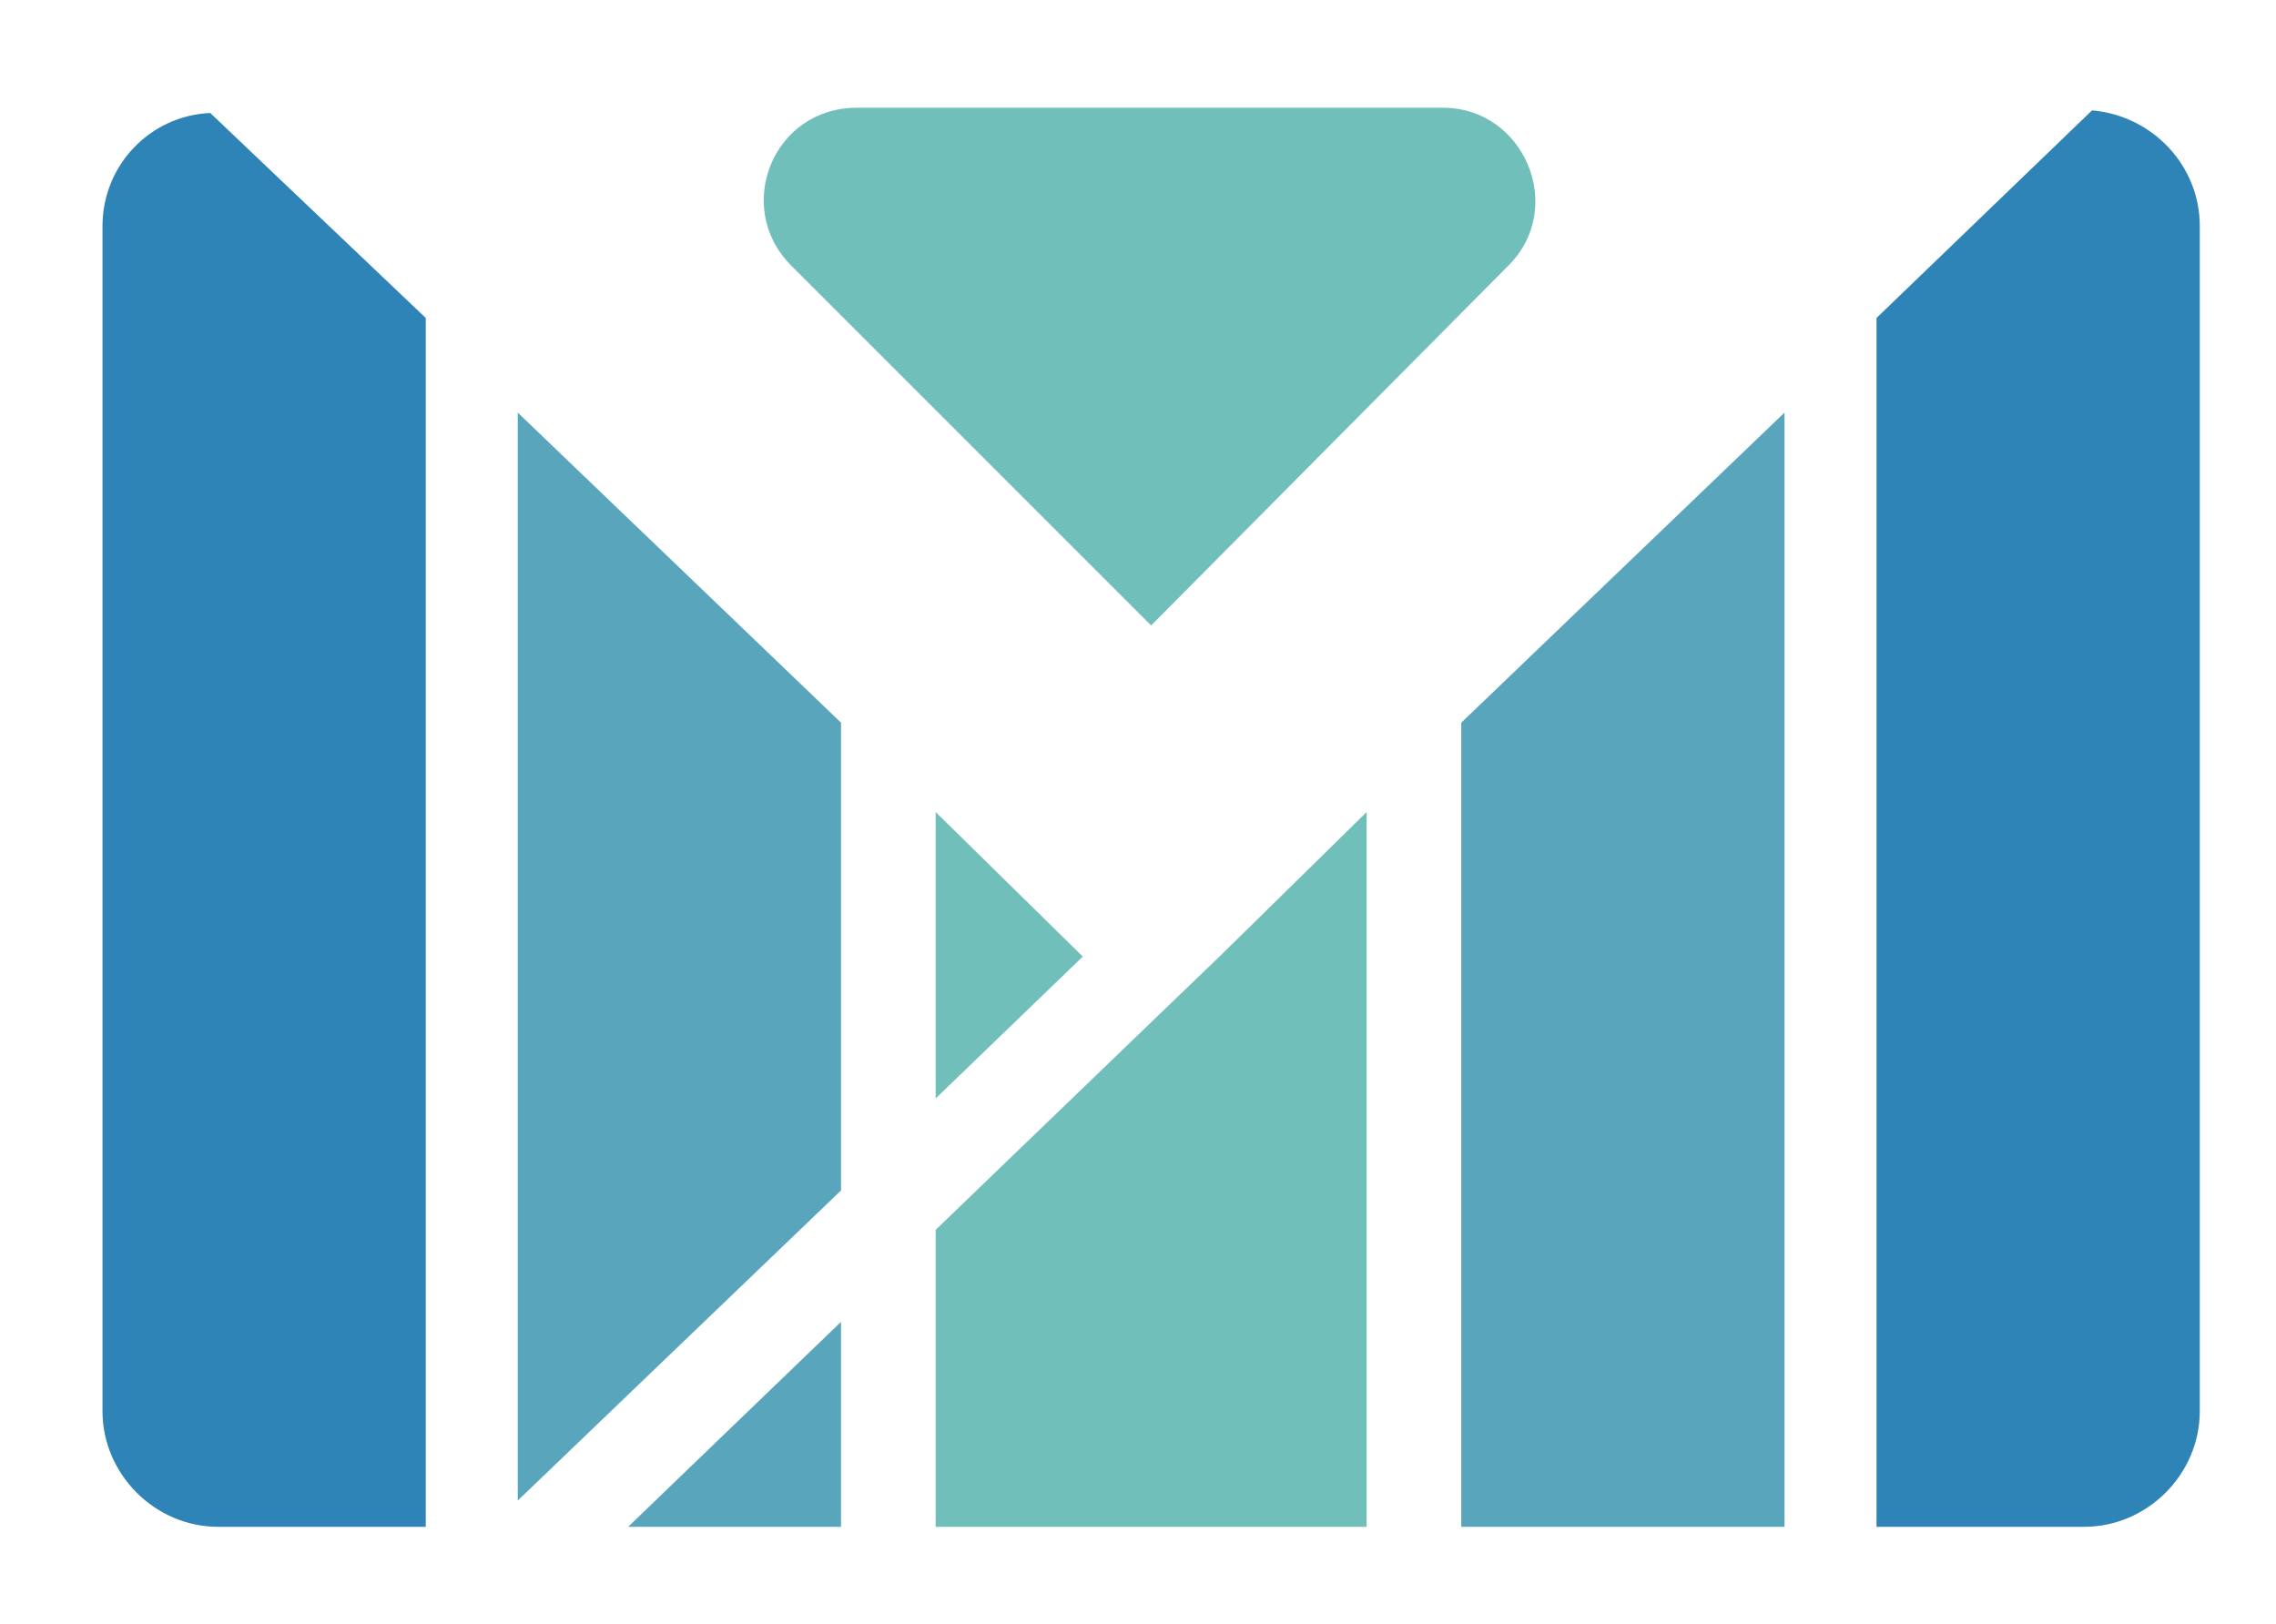
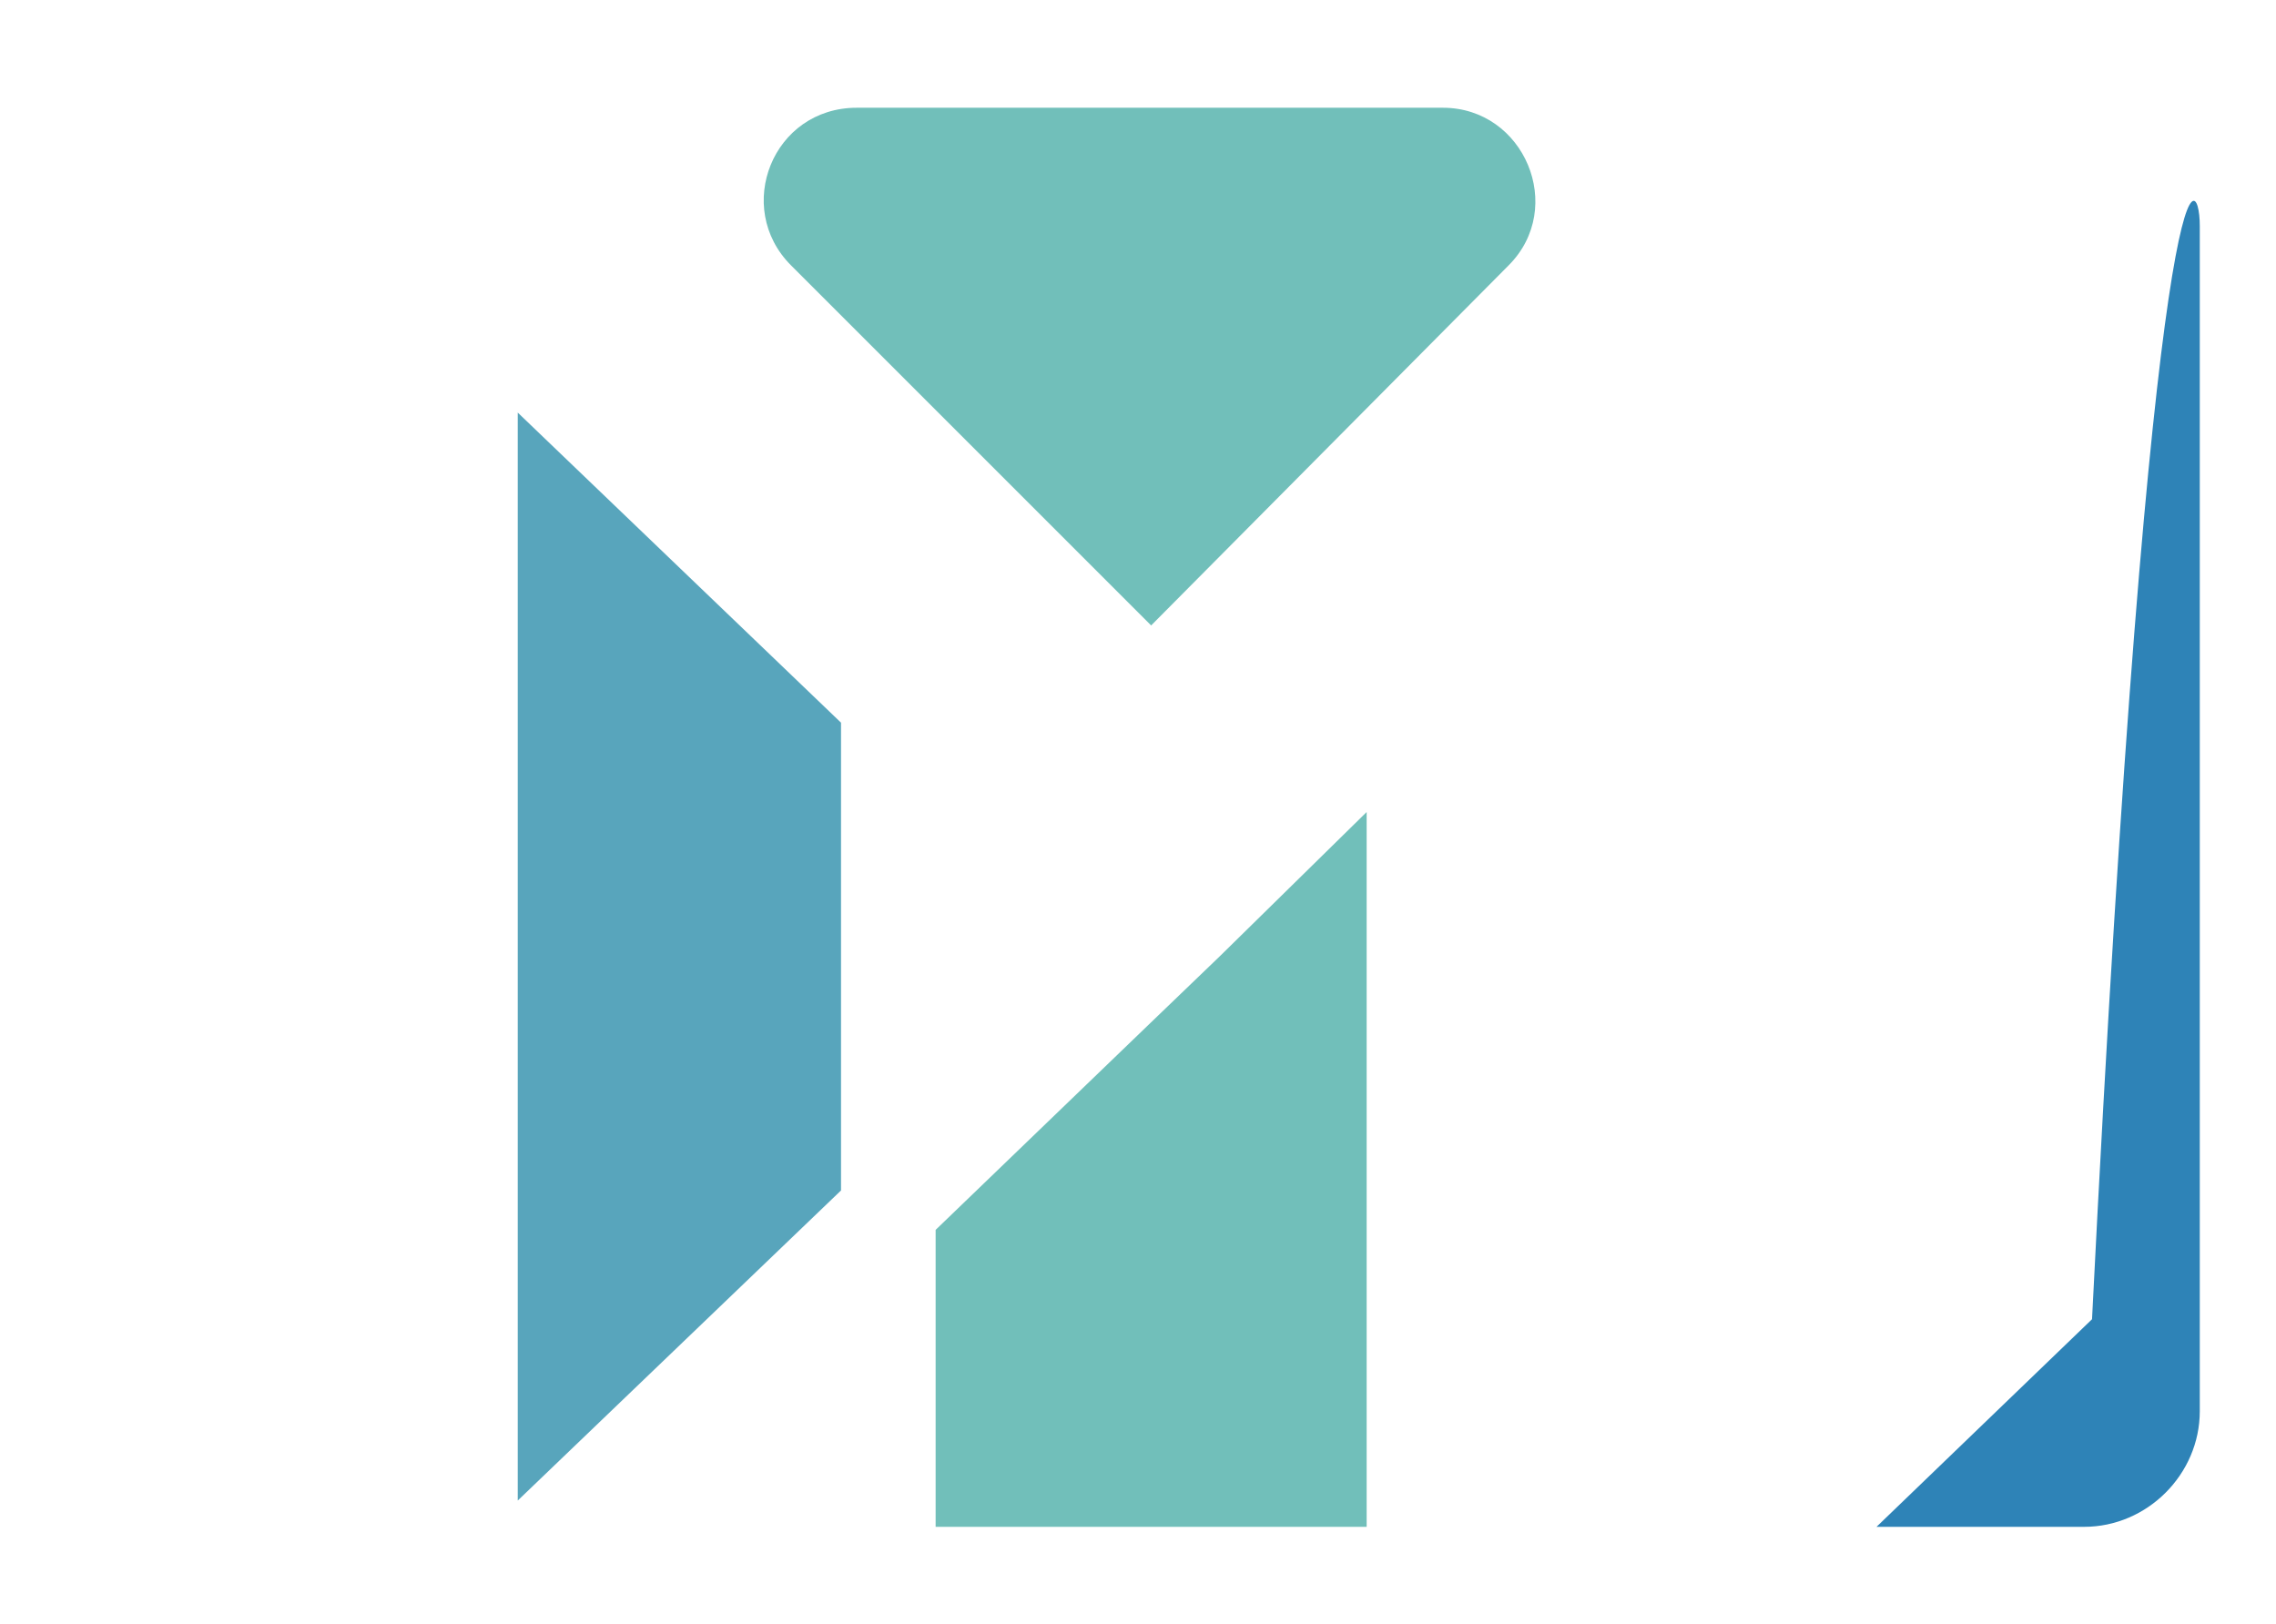
<svg xmlns="http://www.w3.org/2000/svg" id="Layer_1" x="0px" y="0px" viewBox="0 0 86.6 61.8" style="enable-background:new 0 0 86.6 61.8;" xml:space="preserve">
  <style type="text/css"> .st0{fill:#2E83B7;} .st1{fill:#58A5BC;} .st2{fill:#71BFBA;} </style>
  <g>
    <g>
-       <path class="st0" d="M3.9,8.6v45.1c0,2.4,2,4.4,4.4,4.4h7.9v-46L8,4.3C5.7,4.4,3.9,6.3,3.9,8.6z" />
-       <path class="st0" d="M83.7,8.6v45.1c0,2.4-2,4.4-4.4,4.4h-7.9v-46l8.2-7.9C81.9,4.4,83.7,6.3,83.7,8.6z" />
-       <polygon class="st1" points="67.9,58.1 55.6,58.1 55.6,27.5 67.9,15.7 " />
+       <path class="st0" d="M83.7,8.6v45.1c0,2.4-2,4.4-4.4,4.4h-7.9l8.2-7.9C81.9,4.4,83.7,6.3,83.7,8.6z" />
      <polygon class="st1" points="32,27.5 19.7,15.7 19.7,57.1 32,45.3 " />
-       <polygon class="st1" points="32,50.3 23.9,58.1 32,58.1 " />
-       <polygon class="st2" points="35.6,30.9 35.6,41.8 41.2,36.4 " />
      <polygon class="st2" points="46.4,36.4 43.8,38.9 35.6,46.8 35.6,58.1 52,58.1 52,46.8 52,41.8 52,30.9 " />
    </g>
    <path class="st2" d="M43.8,23.8l13.6-13.7c2.2-2.2,0.6-6-2.5-6H32.6c-3.2,0-4.7,3.8-2.5,6L43.8,23.8z" />
  </g>
</svg>